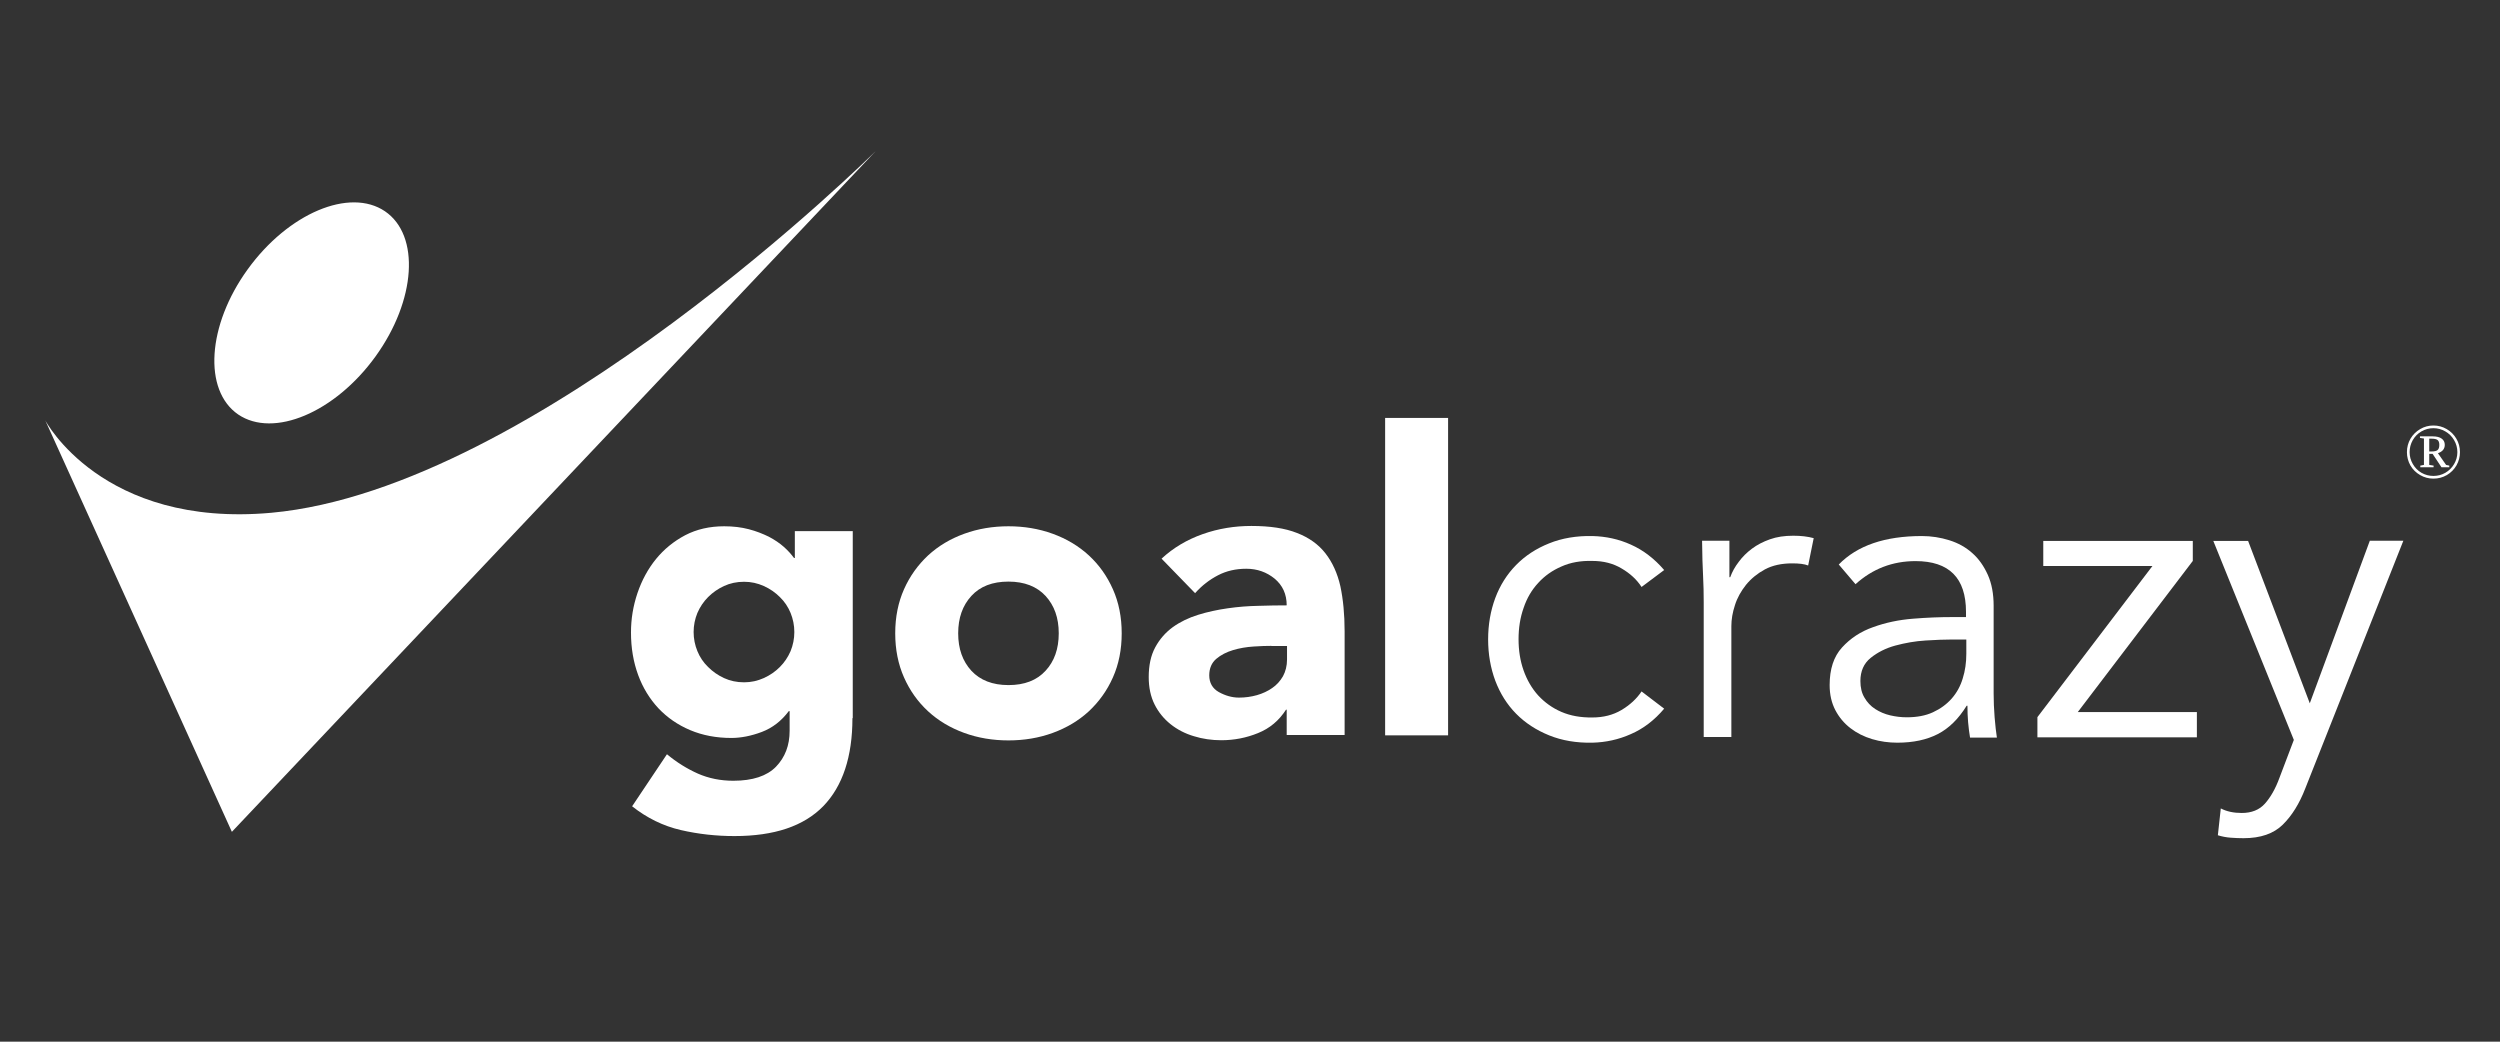
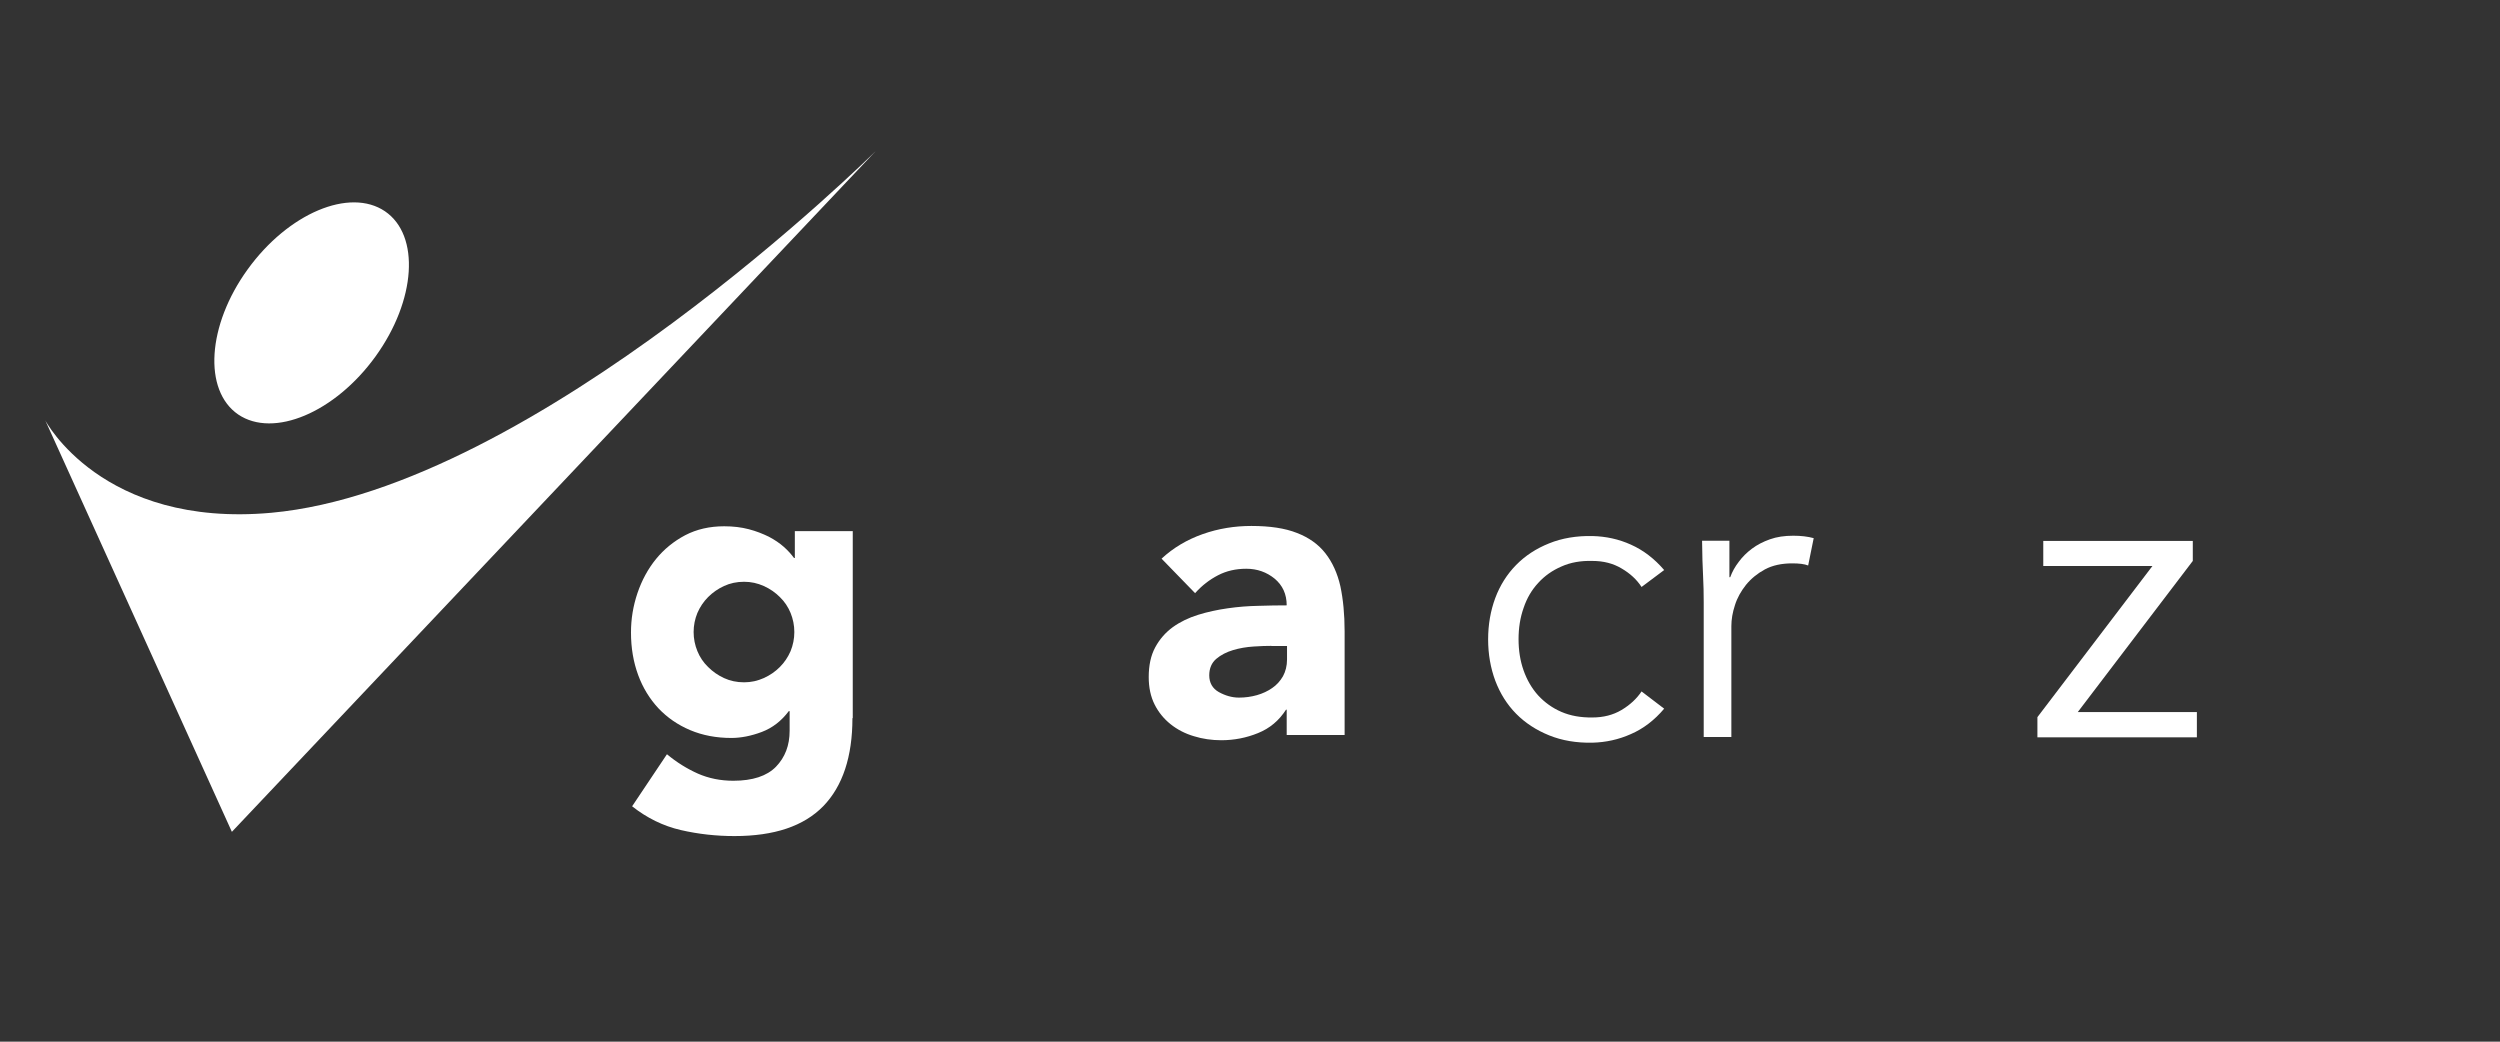
<svg xmlns="http://www.w3.org/2000/svg" width="600" zoomAndPan="magnify" viewBox="0 0 450 187.5" height="250" preserveAspectRatio="xMidYMid meet" version="1.0">
  <rect x="0" y="0" width="450" height="187.5" fill="#333333" stroke="none" />
  <defs>
    <g />
  </defs>
  <path fill="#ffffff" d="M 8.145 75.664 L 41.738 149.73 L 157.625 27.195 C 157.625 27.195 96.414 87.965 48.824 92.301 C 18.309 95.055 8.145 75.664 8.145 75.664 Z M 8.145 75.664 " fill-opacity="1" fill-rule="nonzero" />
  <path fill="#ffffff" d="M 44.578 48.488 C 51.871 38.383 62.941 33.727 69.297 38.031 C 75.652 42.367 74.891 54.051 67.598 64.156 C 60.305 74.258 49.234 78.914 42.879 74.609 C 36.555 70.277 37.285 58.562 44.578 48.488 Z M 44.578 48.488 " fill-opacity="1" fill-rule="nonzero" />
  <path fill="#ffffff" d="M 124.852 113.766 C 124.852 114.969 125.086 116.109 125.527 117.195 C 125.965 118.277 126.609 119.242 127.461 120.062 C 128.281 120.883 129.246 121.559 130.328 122.055 C 131.414 122.555 132.613 122.816 133.934 122.816 C 135.191 122.816 136.363 122.555 137.477 122.055 C 138.59 121.559 139.555 120.883 140.375 120.062 C 141.195 119.242 141.84 118.277 142.309 117.195 C 142.746 116.109 142.98 114.969 142.98 113.766 C 142.98 112.566 142.746 111.426 142.309 110.34 C 141.867 109.258 141.223 108.289 140.375 107.469 C 139.555 106.652 138.59 105.977 137.477 105.48 C 136.363 104.98 135.191 104.719 133.934 104.719 C 132.613 104.719 131.414 104.98 130.328 105.48 C 129.246 105.977 128.281 106.652 127.461 107.469 C 126.641 108.289 125.996 109.258 125.527 110.34 C 125.086 111.426 124.852 112.566 124.852 113.766 Z M 153.438 129.262 C 153.438 136.199 151.68 141.504 148.195 145.105 C 144.68 148.707 139.379 150.492 132.203 150.492 C 128.926 150.492 125.703 150.141 122.539 149.41 C 119.375 148.676 116.449 147.242 113.781 145.133 L 120.051 135.762 C 121.809 137.227 123.652 138.367 125.613 139.246 C 127.547 140.098 129.684 140.535 132 140.535 C 135.484 140.535 138.031 139.688 139.672 138.016 C 141.312 136.316 142.133 134.18 142.133 131.543 L 142.133 128 L 141.984 128 C 140.668 129.758 139.059 131.016 137.125 131.75 C 135.191 132.48 133.348 132.832 131.648 132.832 C 128.926 132.832 126.465 132.363 124.238 131.426 C 122.012 130.488 120.109 129.172 118.527 127.504 C 116.945 125.805 115.715 123.812 114.867 121.5 C 114.016 119.184 113.578 116.637 113.578 113.855 C 113.578 111.426 113.957 109.082 114.75 106.738 C 115.539 104.426 116.652 102.375 118.086 100.617 C 119.523 98.859 121.281 97.426 123.332 96.34 C 125.41 95.258 127.754 94.73 130.359 94.73 C 131.969 94.73 133.434 94.906 134.781 95.258 C 136.129 95.609 137.301 96.078 138.383 96.605 C 139.438 97.16 140.348 97.777 141.105 98.449 C 141.867 99.125 142.453 99.797 142.922 100.441 L 143.07 100.441 L 143.07 95.609 L 153.496 95.609 L 153.496 129.262 Z M 153.438 129.262 " fill-opacity="1" fill-rule="nonzero" />
-   <path fill="#ffffff" d="M 172.473 114 C 172.473 116.785 173.266 119.008 174.848 120.738 C 176.426 122.438 178.652 123.316 181.523 123.316 C 184.395 123.316 186.621 122.465 188.199 120.738 C 189.781 119.039 190.574 116.785 190.574 114 C 190.574 111.219 189.781 108.992 188.199 107.266 C 186.621 105.566 184.395 104.688 181.523 104.688 C 178.652 104.688 176.426 105.539 174.848 107.266 C 173.266 108.992 172.473 111.219 172.473 114 Z M 161.141 114 C 161.141 111.074 161.668 108.438 162.723 106.066 C 163.777 103.691 165.238 101.672 167.055 99.973 C 168.902 98.273 171.066 96.984 173.559 96.078 C 176.047 95.172 178.711 94.73 181.523 94.73 C 184.336 94.73 187 95.172 189.488 96.078 C 191.98 96.984 194.145 98.273 195.992 99.973 C 197.836 101.672 199.27 103.691 200.324 106.066 C 201.379 108.438 201.906 111.074 201.906 114 C 201.906 116.93 201.379 119.566 200.324 121.938 C 199.27 124.312 197.809 126.332 195.992 128.031 C 194.145 129.73 191.98 131.016 189.488 131.926 C 187 132.832 184.336 133.273 181.523 133.273 C 178.711 133.273 176.047 132.832 173.559 131.926 C 171.066 131.016 168.902 129.73 167.055 128.031 C 165.211 126.332 163.777 124.312 162.723 121.938 C 161.668 119.566 161.141 116.902 161.141 114 Z M 161.141 114 " fill-opacity="1" fill-rule="nonzero" />
  <path fill="#ffffff" d="M 228.852 116.258 C 228 116.258 226.918 116.285 225.629 116.375 C 224.34 116.461 223.109 116.668 221.941 117.02 C 220.77 117.371 219.742 117.898 218.922 118.598 C 218.102 119.301 217.664 120.297 217.664 121.559 C 217.664 122.906 218.25 123.93 219.391 124.574 C 220.562 125.219 221.766 125.57 223.023 125.57 C 224.137 125.57 225.191 125.422 226.246 125.129 C 227.27 124.836 228.207 124.398 228.996 123.844 C 229.816 123.285 230.434 122.582 230.93 121.734 C 231.398 120.883 231.664 119.859 231.664 118.715 L 231.664 116.285 L 228.852 116.285 Z M 231.633 127.738 L 231.488 127.738 C 230.227 129.699 228.559 131.105 226.449 131.953 C 224.371 132.805 222.145 133.242 219.832 133.242 C 218.133 133.242 216.461 133.008 214.883 132.512 C 213.301 132.043 211.895 131.309 210.691 130.344 C 209.492 129.379 208.527 128.207 207.824 126.801 C 207.121 125.395 206.77 123.754 206.77 121.879 C 206.77 119.77 207.148 117.984 207.941 116.52 C 208.73 115.055 209.785 113.855 211.102 112.887 C 212.449 111.922 213.973 111.191 215.672 110.664 C 217.371 110.137 219.156 109.754 221.004 109.492 C 222.848 109.227 224.691 109.082 226.508 109.051 C 228.352 108.992 230.051 108.965 231.605 108.965 C 231.605 106.945 230.871 105.363 229.438 104.16 C 228 102.988 226.305 102.375 224.34 102.375 C 222.465 102.375 220.77 102.754 219.246 103.547 C 217.723 104.336 216.344 105.391 215.117 106.77 L 209.082 100.559 C 211.191 98.598 213.68 97.133 216.492 96.137 C 219.305 95.141 222.23 94.672 225.25 94.672 C 228.586 94.672 231.312 95.082 233.449 95.93 C 235.586 96.75 237.316 97.98 238.574 99.594 C 239.832 101.203 240.742 103.195 241.27 105.539 C 241.766 107.879 242.031 110.574 242.031 113.648 L 242.031 132.305 L 231.605 132.305 L 231.605 127.738 Z M 231.633 127.738 " fill-opacity="1" fill-rule="nonzero" />
-   <path fill="#ffffff" d="M 249.324 75.227 L 260.656 75.227 L 260.656 132.363 L 249.324 132.363 Z M 249.324 75.227 " fill-opacity="1" fill-rule="nonzero" />
  <path fill="#ffffff" d="M 295.48 105.656 C 294.629 104.336 293.43 103.223 291.875 102.316 C 290.355 101.406 288.598 100.969 286.633 100.969 C 284.555 100.91 282.711 101.23 281.07 101.965 C 279.43 102.668 278.023 103.664 276.883 104.922 C 275.711 106.184 274.832 107.676 274.246 109.434 C 273.633 111.16 273.34 113.035 273.34 115.055 C 273.34 117.078 273.633 118.949 274.246 120.68 C 274.859 122.406 275.738 123.93 276.883 125.188 C 278.055 126.449 279.43 127.445 281.07 128.148 C 282.711 128.852 284.555 129.172 286.633 129.145 C 288.598 129.145 290.355 128.703 291.875 127.797 C 293.398 126.887 294.602 125.773 295.48 124.457 L 299.551 127.562 C 297.793 129.641 295.801 131.164 293.574 132.129 C 291.352 133.125 289.035 133.625 286.633 133.684 C 283.766 133.742 281.156 133.301 278.844 132.363 C 276.531 131.426 274.539 130.137 272.898 128.469 C 271.258 126.801 270.027 124.836 269.148 122.523 C 268.301 120.238 267.863 117.75 267.863 115.086 C 267.863 112.422 268.301 109.93 269.148 107.645 C 270 105.363 271.258 103.371 272.898 101.699 C 274.539 100.031 276.5 98.742 278.844 97.805 C 281.156 96.867 283.766 96.43 286.633 96.488 C 289.066 96.547 291.379 97.043 293.574 98.039 C 295.801 99.035 297.793 100.559 299.551 102.609 Z M 295.48 105.656 " fill-opacity="1" fill-rule="nonzero" />
  <path fill="#ffffff" d="M 306.668 108.379 C 306.668 106.828 306.637 105.215 306.551 103.605 C 306.461 101.992 306.402 99.914 306.375 97.336 L 311.293 97.336 L 311.293 103.898 L 311.441 103.898 C 311.793 102.93 312.289 102.023 312.965 101.145 C 313.609 100.266 314.398 99.477 315.336 98.773 C 316.273 98.07 317.355 97.512 318.586 97.074 C 319.816 96.633 321.223 96.43 322.773 96.43 C 324.18 96.43 325.41 96.574 326.465 96.867 L 325.469 101.789 C 324.824 101.523 323.859 101.406 322.598 101.406 C 320.695 101.406 319.055 101.758 317.68 102.492 C 316.332 103.223 315.188 104.16 314.281 105.273 C 313.375 106.418 312.699 107.617 312.289 108.934 C 311.852 110.254 311.645 111.512 311.645 112.715 L 311.645 132.656 L 306.668 132.656 Z M 306.668 108.379 " fill-opacity="1" fill-rule="nonzero" />
-   <path fill="#ffffff" d="M 353.879 111.043 L 353.879 110.137 C 353.879 104.043 350.859 101 344.797 101 C 340.668 101 337.066 102.375 333.992 105.156 L 330.977 101.613 C 334.312 98.188 339.293 96.488 345.941 96.488 C 347.641 96.488 349.309 96.75 350.891 97.25 C 352.473 97.746 353.848 98.508 355.02 99.562 C 356.191 100.59 357.098 101.906 357.801 103.457 C 358.504 105.012 358.855 106.887 358.855 109.051 L 358.855 124.836 C 358.855 126.184 358.914 127.621 359.031 129.113 C 359.148 130.605 359.297 131.809 359.441 132.773 L 354.609 132.773 C 354.465 131.926 354.348 130.988 354.258 129.992 C 354.172 128.996 354.141 128 354.141 127.035 L 353.996 127.035 C 352.531 129.406 350.801 131.105 348.812 132.129 C 346.82 133.156 344.387 133.684 341.52 133.684 C 339.965 133.684 338.441 133.477 336.98 133.039 C 335.516 132.598 334.227 131.953 333.082 131.074 C 331.941 130.195 331.035 129.113 330.359 127.824 C 329.688 126.535 329.336 125.043 329.336 123.316 C 329.336 120.445 330.066 118.191 331.562 116.551 C 333.055 114.91 334.898 113.68 337.156 112.887 C 339.41 112.07 341.781 111.57 344.328 111.367 C 346.879 111.16 349.191 111.074 351.328 111.074 L 353.879 111.074 Z M 351.328 115.113 C 350.07 115.113 348.488 115.172 346.613 115.289 C 344.711 115.406 342.926 115.73 341.168 116.199 C 339.438 116.668 337.945 117.43 336.715 118.426 C 335.484 119.418 334.871 120.824 334.871 122.582 C 334.871 123.754 335.105 124.75 335.602 125.57 C 336.07 126.391 336.715 127.094 337.535 127.621 C 338.355 128.148 339.234 128.527 340.23 128.762 C 341.227 128.996 342.223 129.113 343.219 129.113 C 345.031 129.113 346.613 128.82 347.934 128.207 C 349.277 127.59 350.391 126.77 351.301 125.746 C 352.207 124.719 352.883 123.492 353.293 122.113 C 353.73 120.738 353.938 119.242 353.938 117.691 L 353.938 115.113 Z M 351.328 115.113 " fill-opacity="1" fill-rule="nonzero" />
  <path fill="#ffffff" d="M 394.703 100.969 L 373.996 128.176 L 395.438 128.176 L 395.438 132.715 L 366.734 132.715 L 366.734 129.086 L 387.441 101.875 L 367.789 101.875 L 367.789 97.367 L 394.703 97.367 Z M 394.703 100.969 " fill-opacity="1" fill-rule="nonzero" />
-   <path fill="#ffffff" d="M 415.762 126.594 L 426.566 97.336 L 432.602 97.336 L 414.941 141.941 C 413.887 144.664 412.539 146.832 410.898 148.441 C 409.258 150.055 406.918 150.875 403.84 150.875 C 403.078 150.875 402.316 150.844 401.527 150.785 C 400.738 150.727 399.977 150.582 399.215 150.348 L 399.742 145.516 C 400.797 146.07 402.055 146.336 403.52 146.336 C 405.277 146.336 406.684 145.777 407.676 144.664 C 408.672 143.551 409.582 142 410.312 139.98 L 412.891 133.184 L 398.395 97.367 L 404.66 97.367 Z M 415.762 126.594 " fill-opacity="1" fill-rule="nonzero" />
  <g fill="#ffffff" fill-opacity="1">
    <g transform="translate(432.638, 86.012)">
      <g>
-         <path d="M 0.609 -4.625 C 0.609 -5.5 0.82 -6.305 1.25 -7.047 C 1.688 -7.785 2.27 -8.363 3 -8.781 C 3.727 -9.207 4.52 -9.422 5.375 -9.422 C 6.238 -9.422 7.035 -9.207 7.766 -8.781 C 8.504 -8.352 9.086 -7.77 9.516 -7.031 C 9.941 -6.301 10.156 -5.5 10.156 -4.625 C 10.156 -3.781 9.945 -2.988 9.531 -2.25 C 9.113 -1.52 8.535 -0.938 7.797 -0.5 C 7.055 -0.07 6.25 0.141 5.375 0.141 C 4.52 0.141 3.723 -0.07 2.984 -0.5 C 2.242 -0.926 1.66 -1.504 1.234 -2.234 C 0.816 -2.973 0.609 -3.77 0.609 -4.625 Z M 1.094 -4.625 C 1.094 -3.863 1.285 -3.148 1.672 -2.484 C 2.055 -1.816 2.578 -1.289 3.234 -0.906 C 3.898 -0.531 4.613 -0.344 5.375 -0.344 C 6.145 -0.344 6.859 -0.531 7.516 -0.906 C 8.18 -1.289 8.707 -1.812 9.094 -2.469 C 9.488 -3.133 9.688 -3.852 9.688 -4.625 C 9.688 -5.406 9.488 -6.129 9.094 -6.797 C 8.707 -7.461 8.18 -7.984 7.516 -8.359 C 6.859 -8.742 6.145 -8.938 5.375 -8.938 C 4.602 -8.938 3.883 -8.742 3.219 -8.359 C 2.562 -7.973 2.039 -7.445 1.656 -6.781 C 1.281 -6.113 1.094 -5.395 1.094 -4.625 Z M 4.625 -4.312 L 4.625 -2.328 L 5.406 -2.203 L 5.406 -1.906 L 3.016 -1.906 L 3.016 -2.203 L 3.672 -2.328 L 3.672 -7.078 L 2.953 -7.188 L 2.953 -7.469 L 5.234 -7.469 C 5.953 -7.469 6.492 -7.332 6.859 -7.062 C 7.234 -6.801 7.422 -6.426 7.422 -5.938 C 7.422 -5.582 7.316 -5.273 7.109 -5.016 C 6.898 -4.766 6.594 -4.57 6.188 -4.438 L 7.656 -2.328 L 8.234 -2.203 L 8.234 -1.906 L 6.828 -1.906 L 5.234 -4.312 Z M 6.438 -5.938 C 6.438 -6.344 6.336 -6.629 6.141 -6.797 C 5.941 -6.961 5.578 -7.047 5.047 -7.047 L 4.625 -7.047 L 4.625 -4.75 L 5.078 -4.75 C 5.566 -4.75 5.914 -4.832 6.125 -5 C 6.332 -5.176 6.438 -5.488 6.438 -5.938 Z M 6.438 -5.938 " />
-       </g>
+         </g>
    </g>
  </g>
</svg>